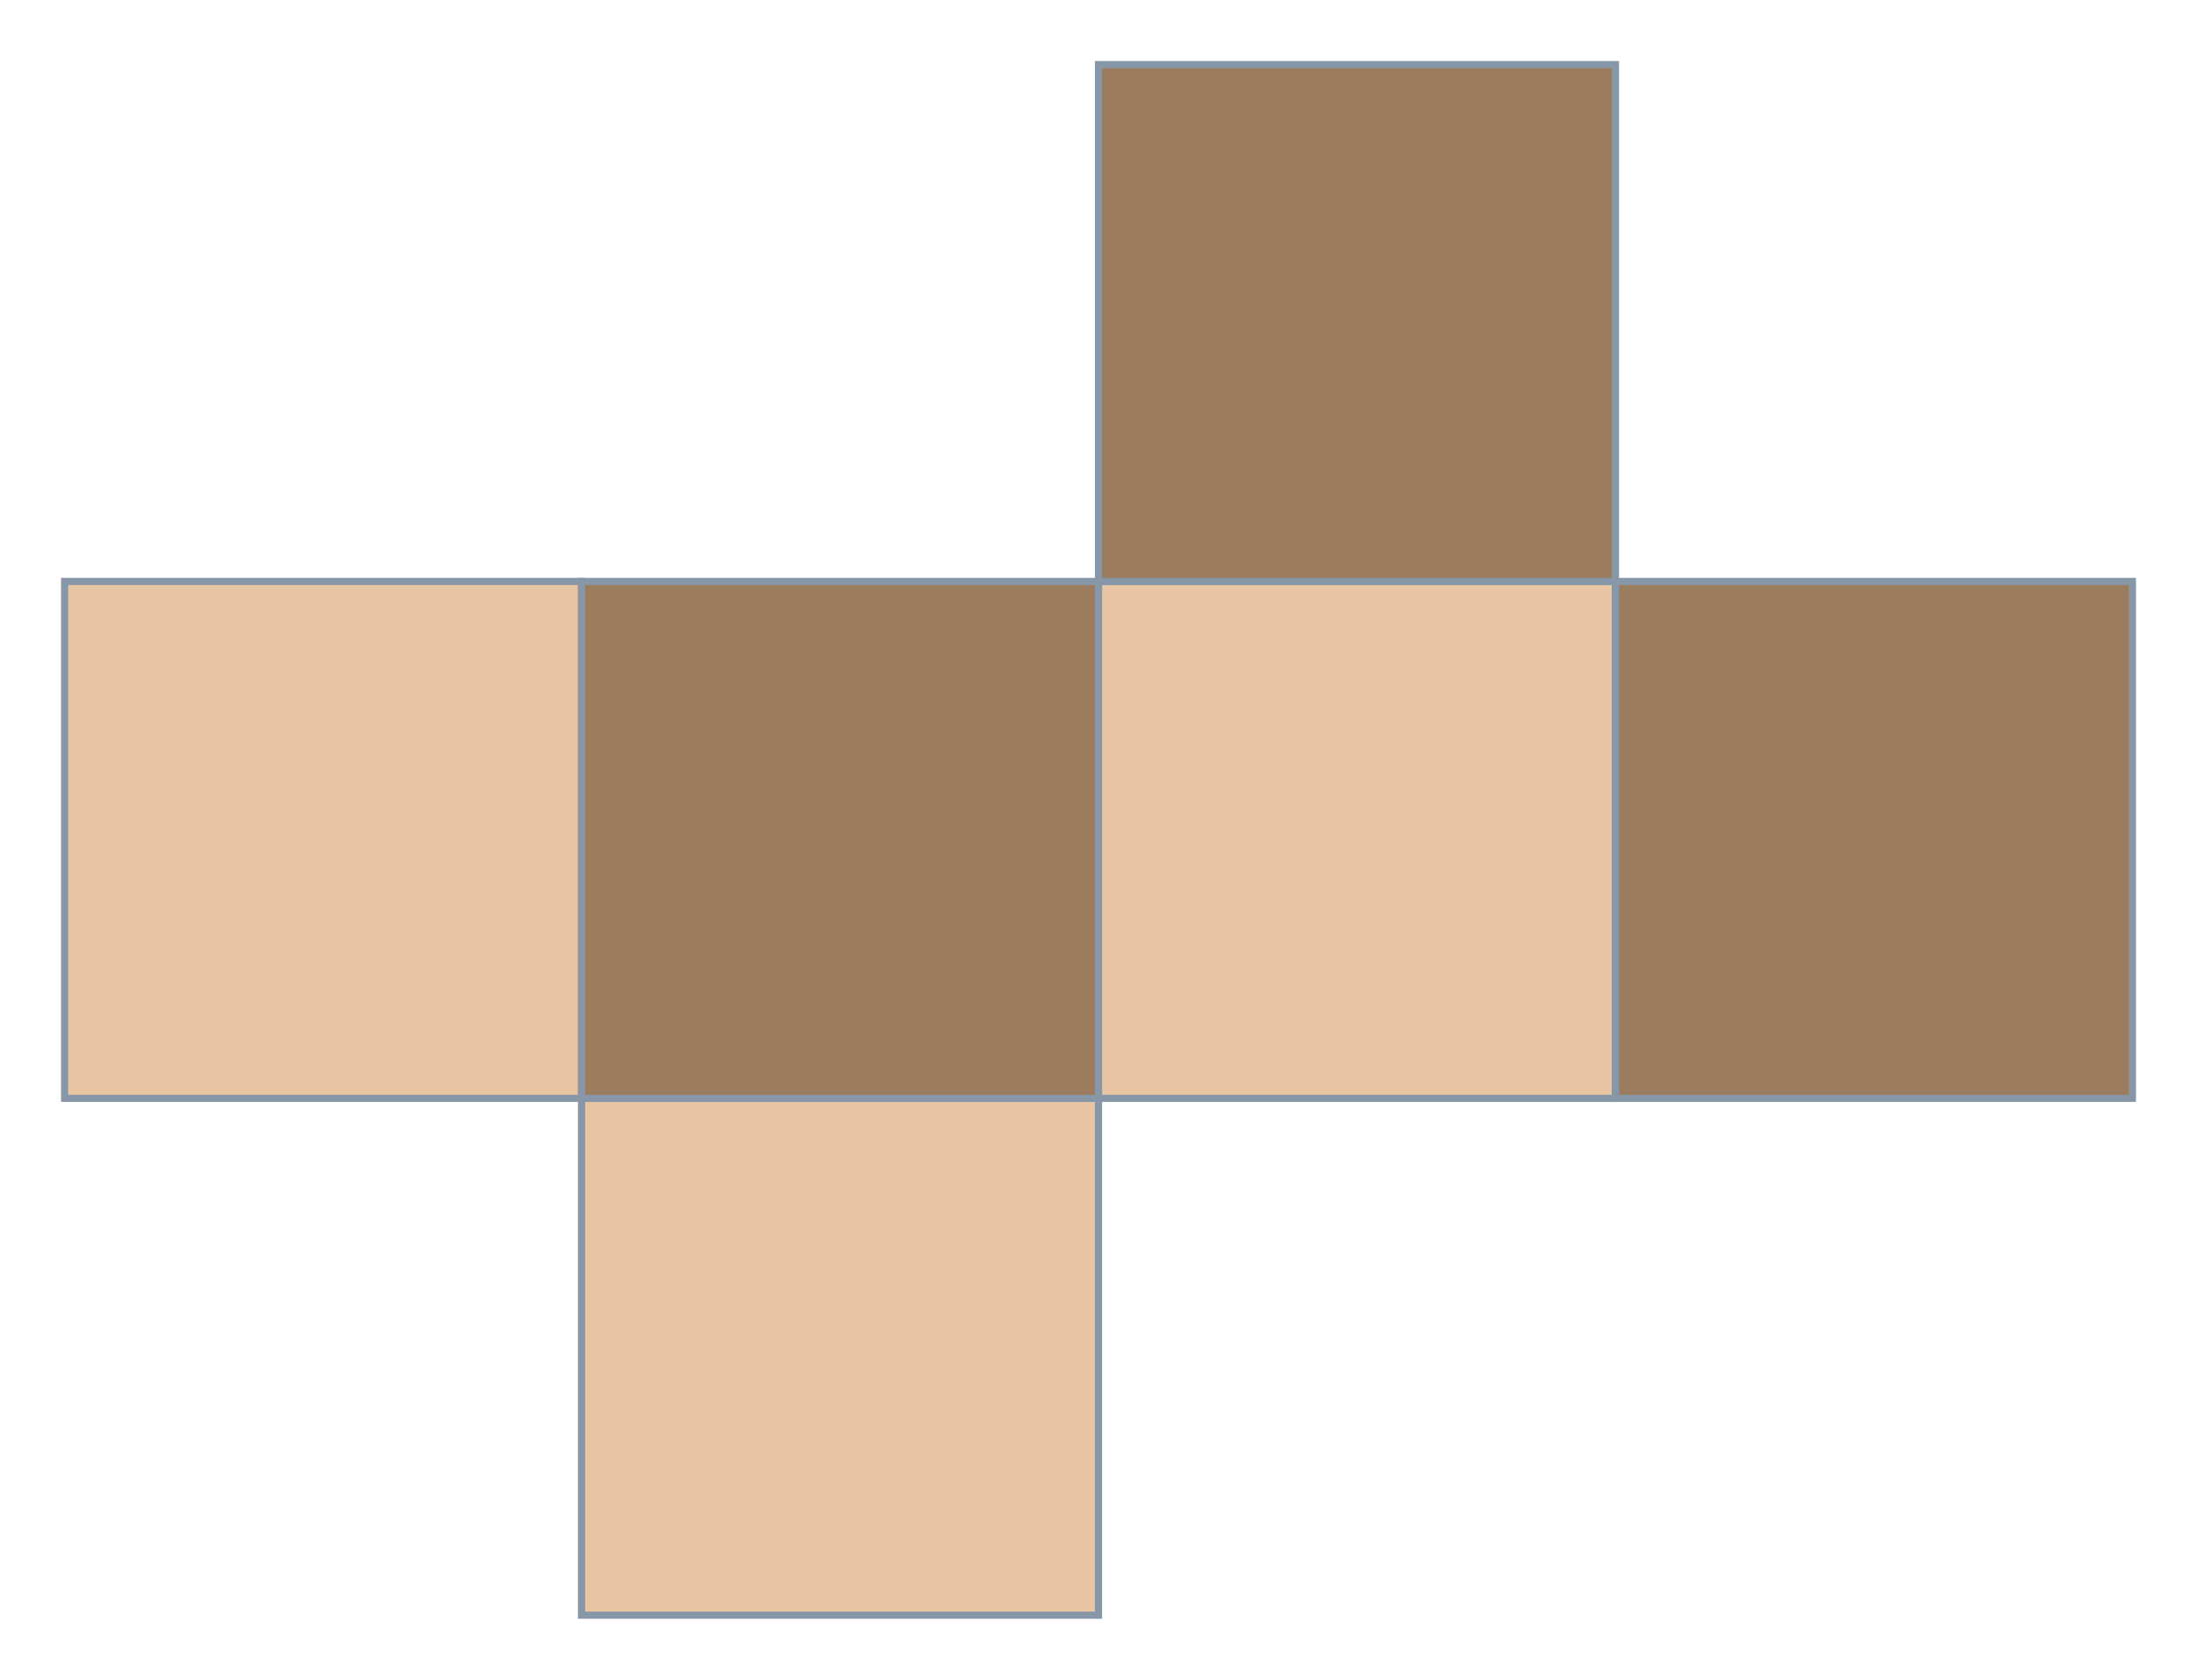
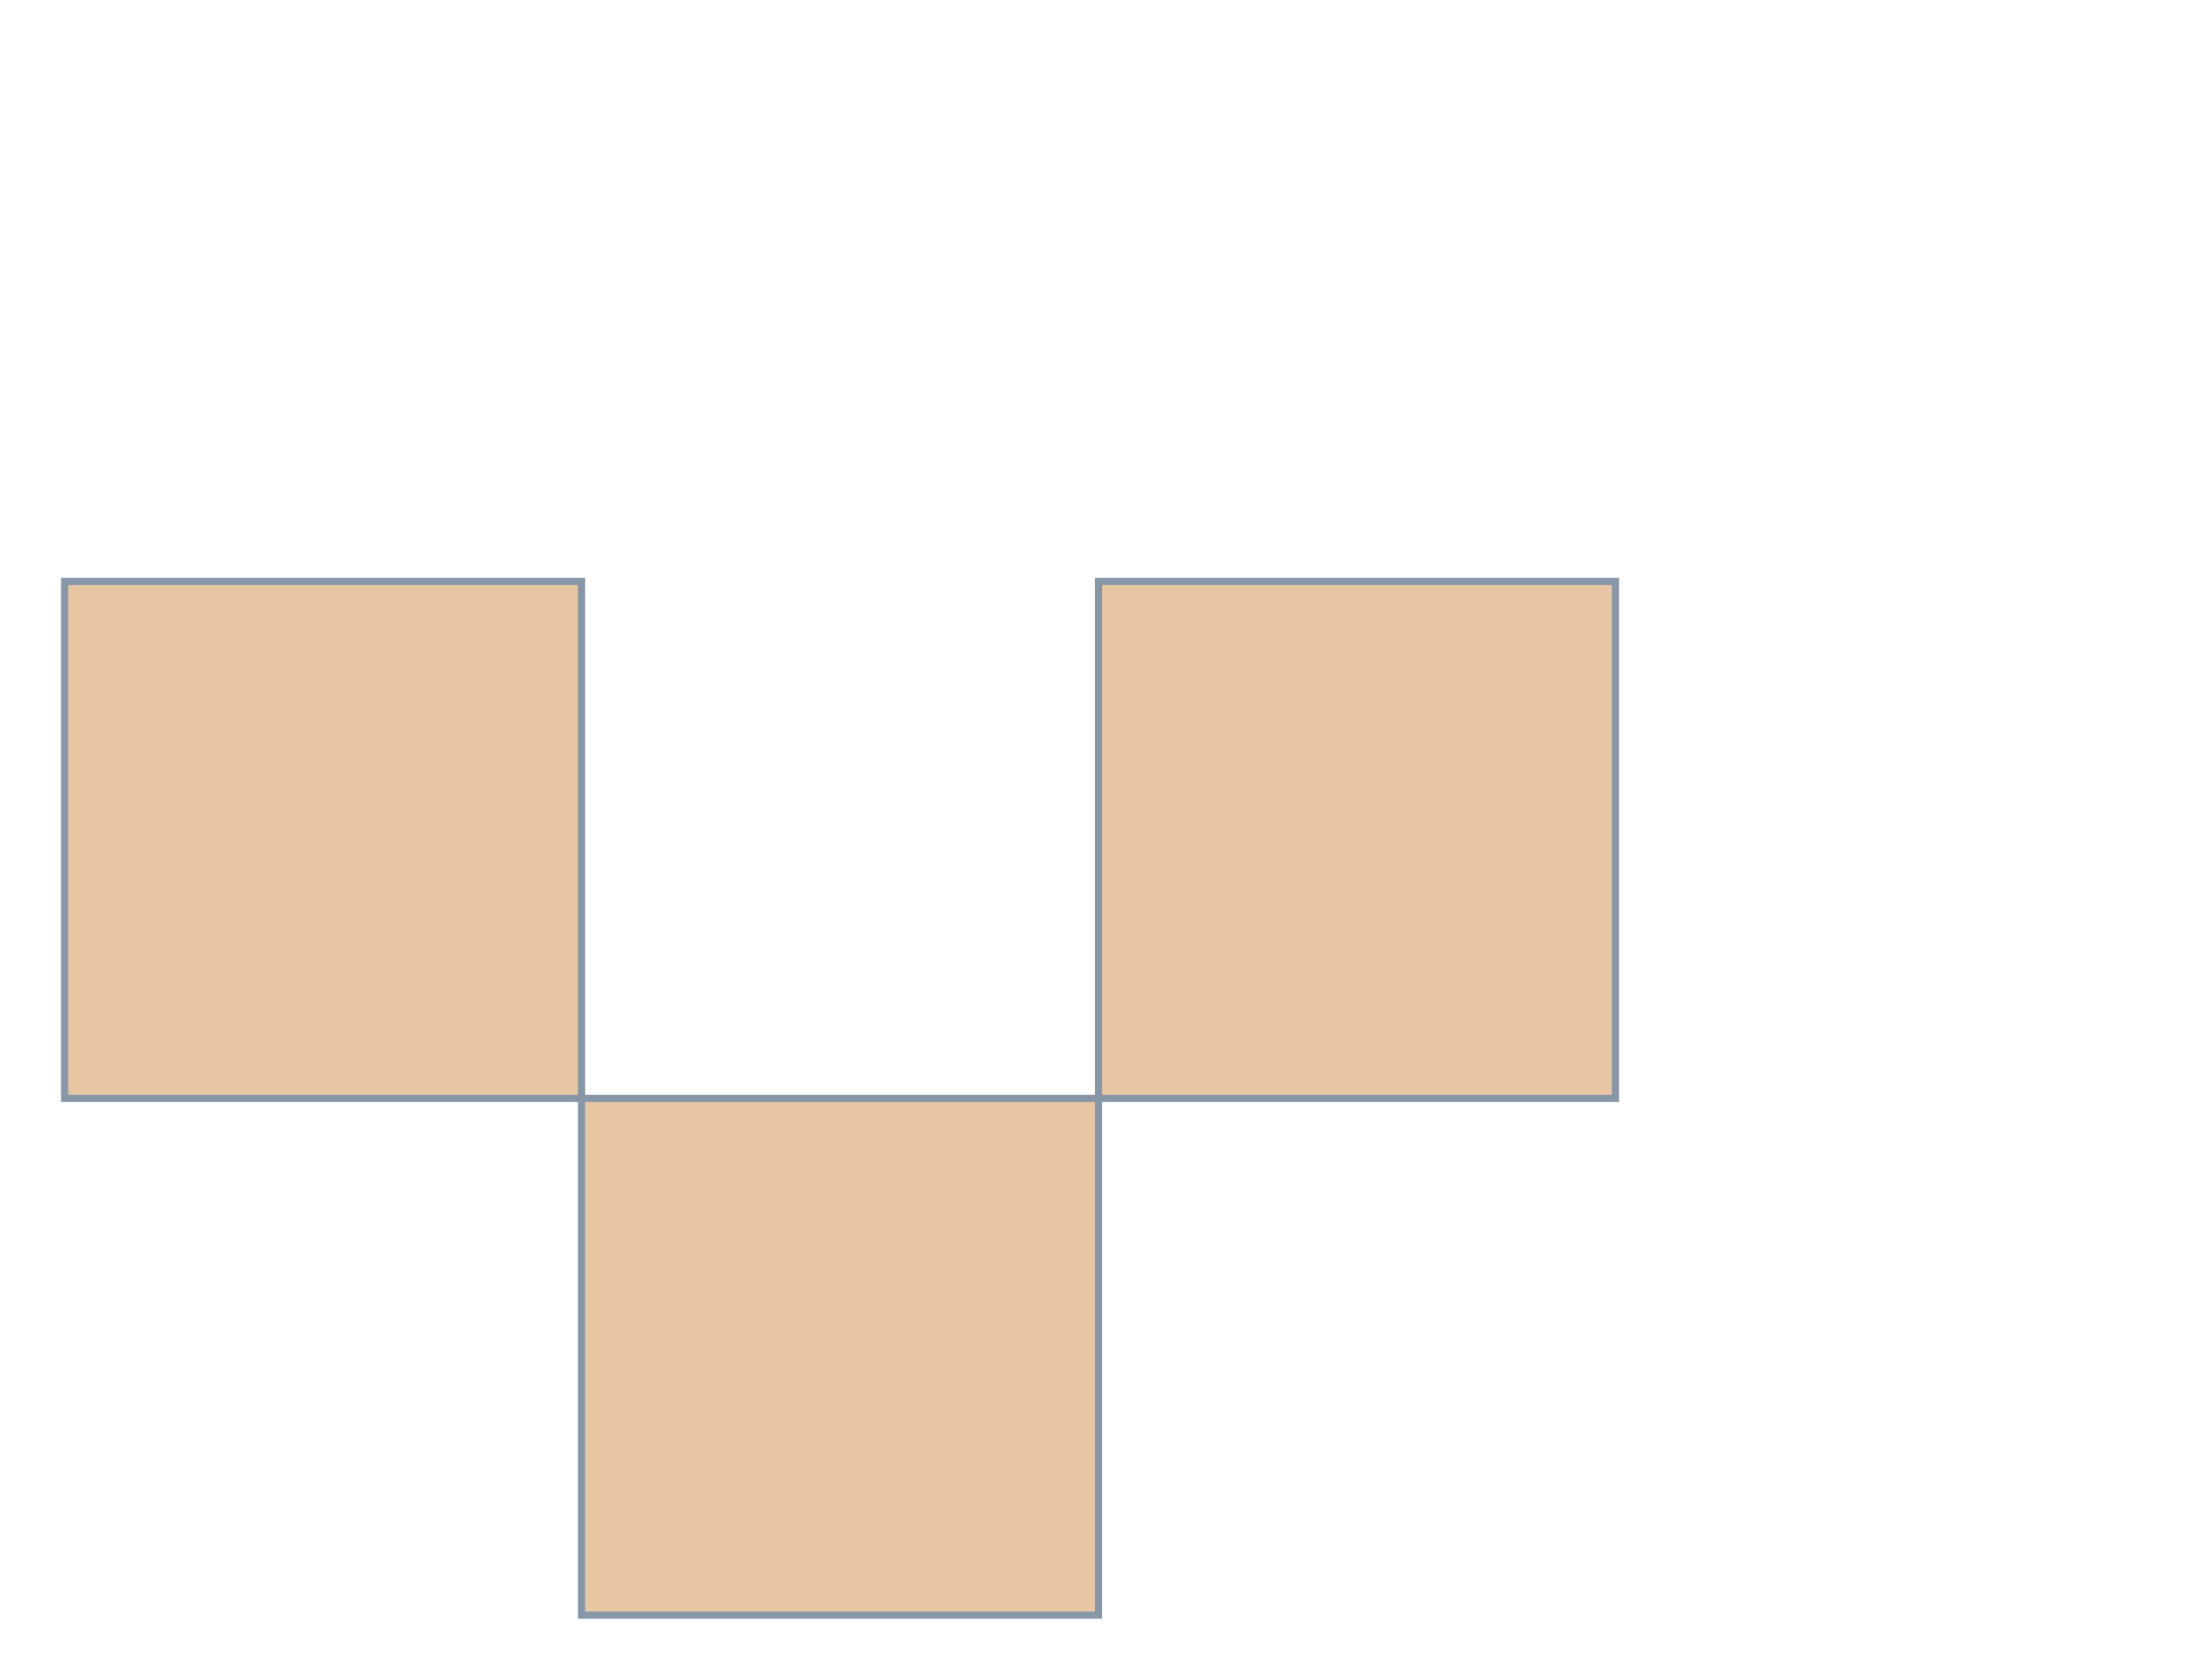
<svg xmlns="http://www.w3.org/2000/svg" width="306" height="234">
  <g stroke="#8797A8">
    <path fill="#E8C5A3" d="M81 153h72v72H81zM9 81h72v72H9zm144 0h72v72h-72z" />
-     <path fill="#9B7C5E" d="M81 81h72v72H81zm72-72h72v72h-72zm72 72h72v72h-72z" />
  </g>
</svg>